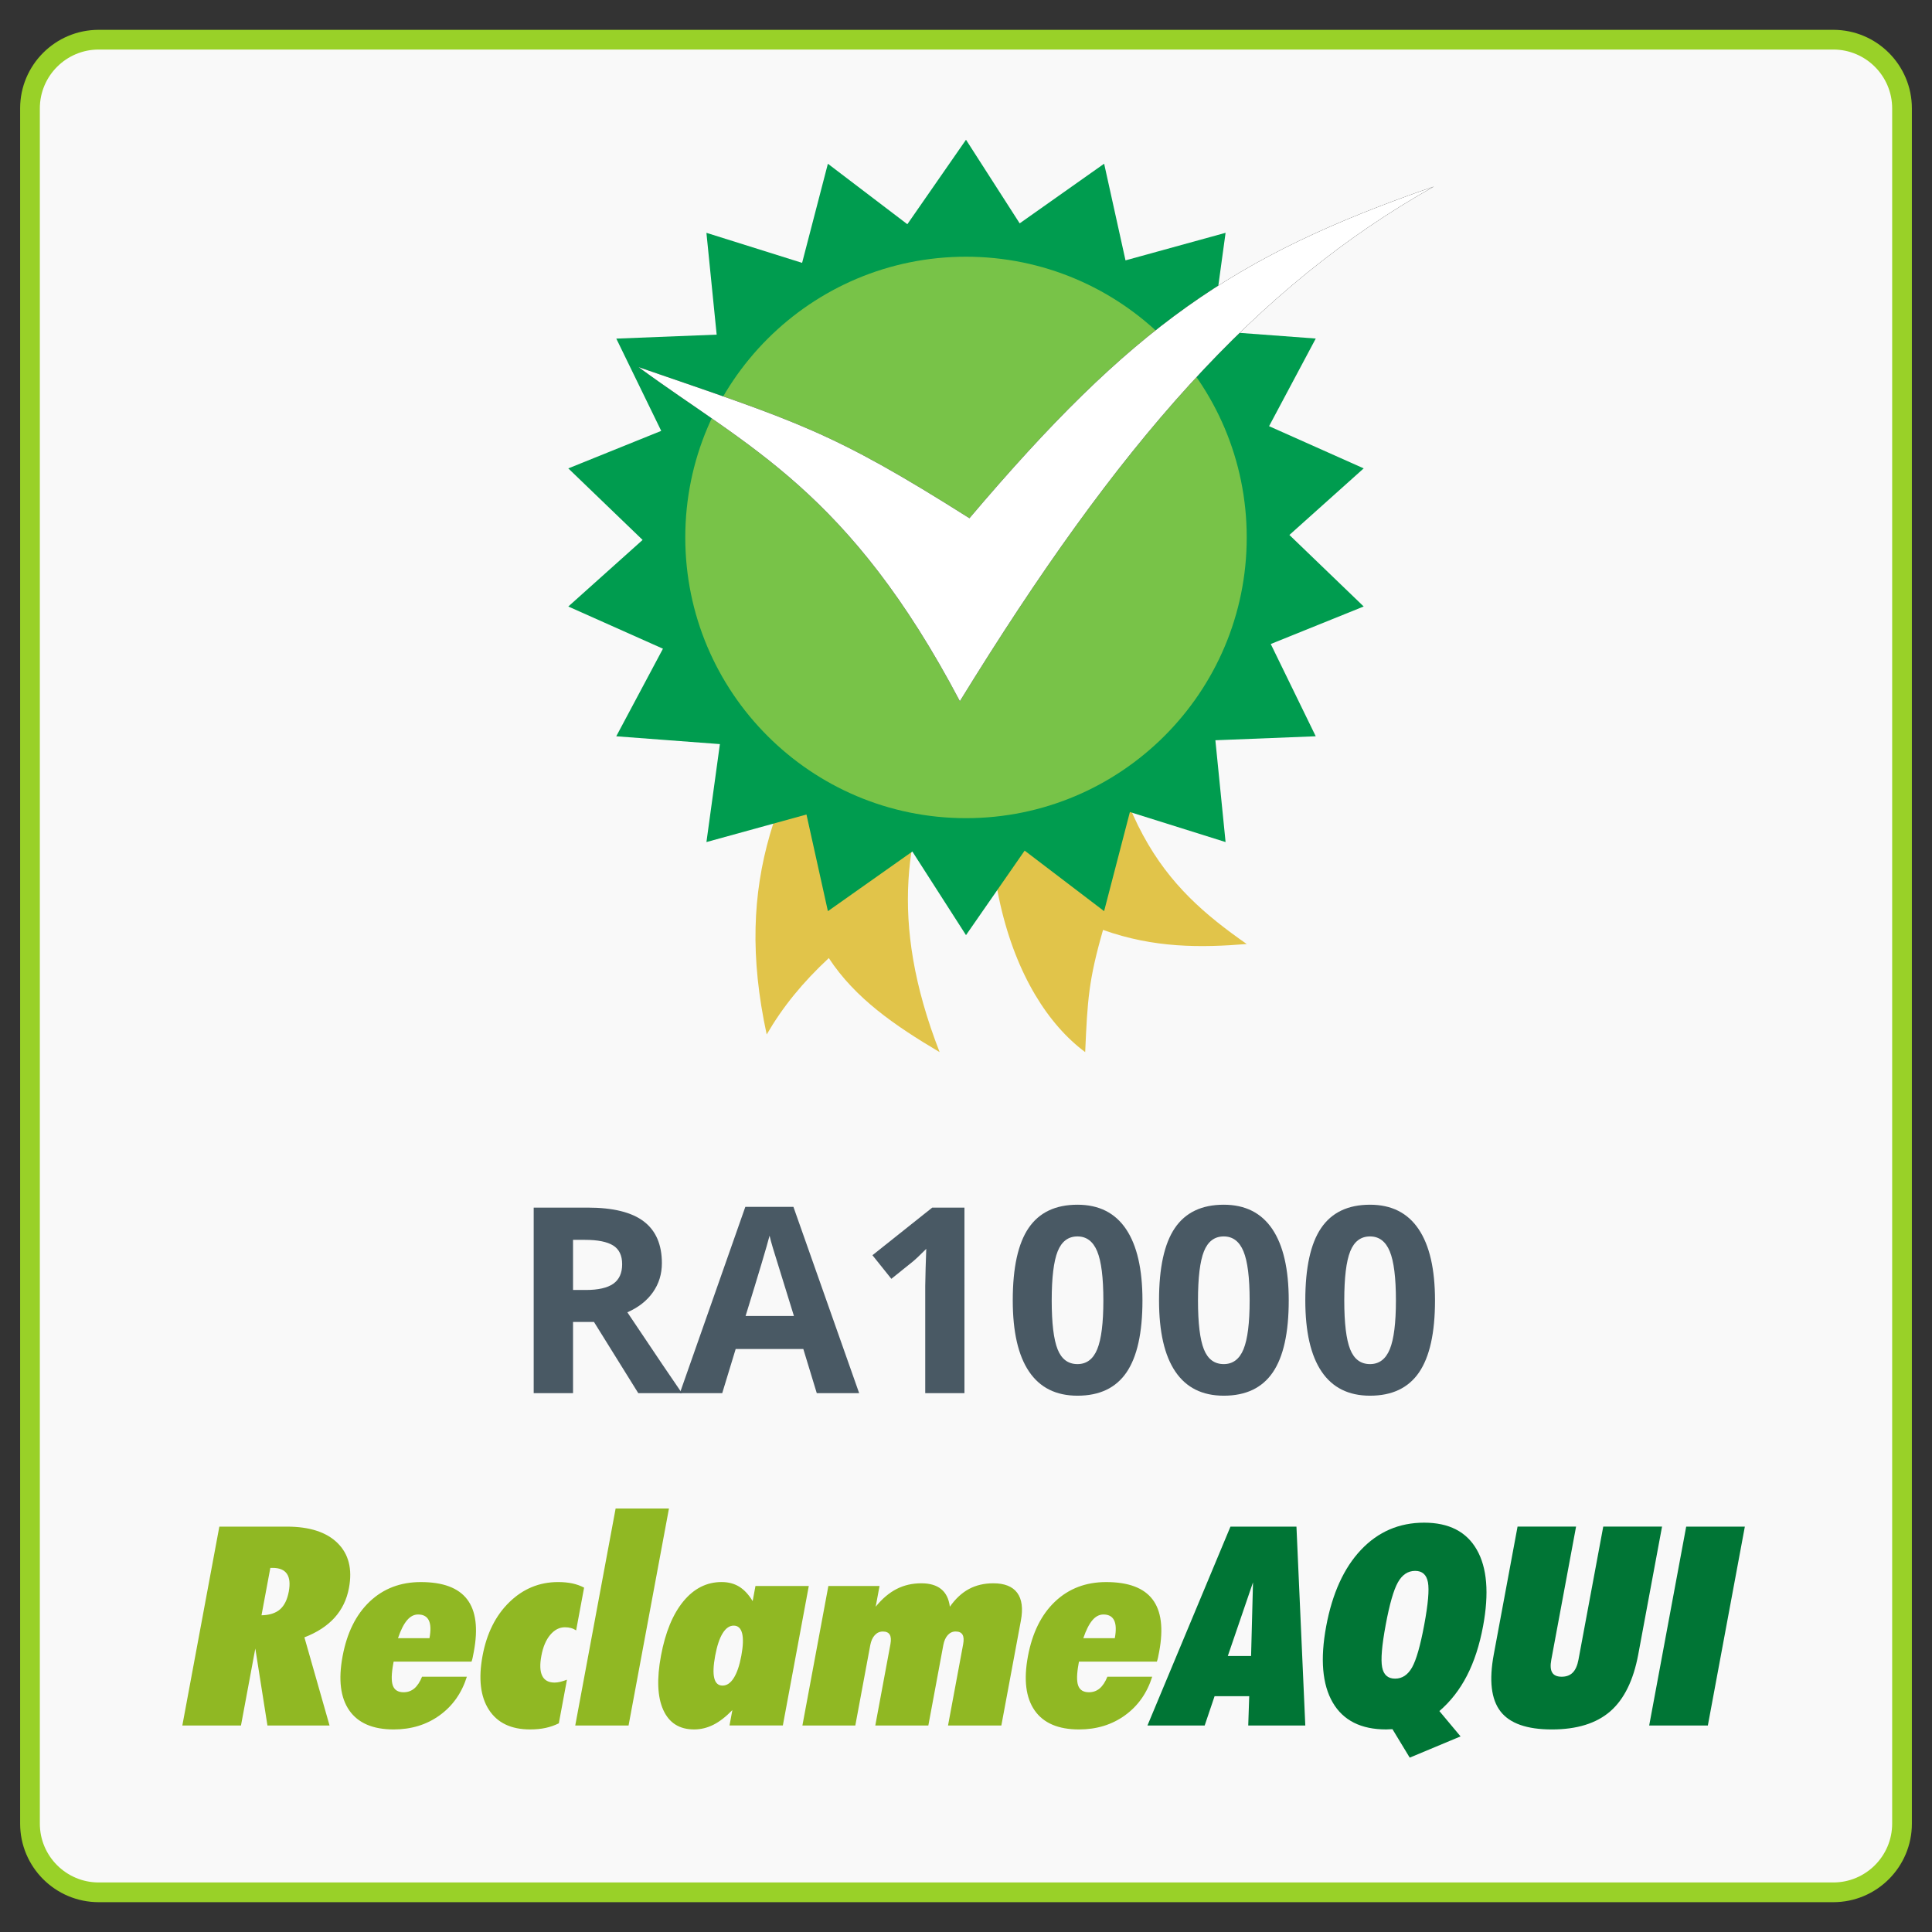
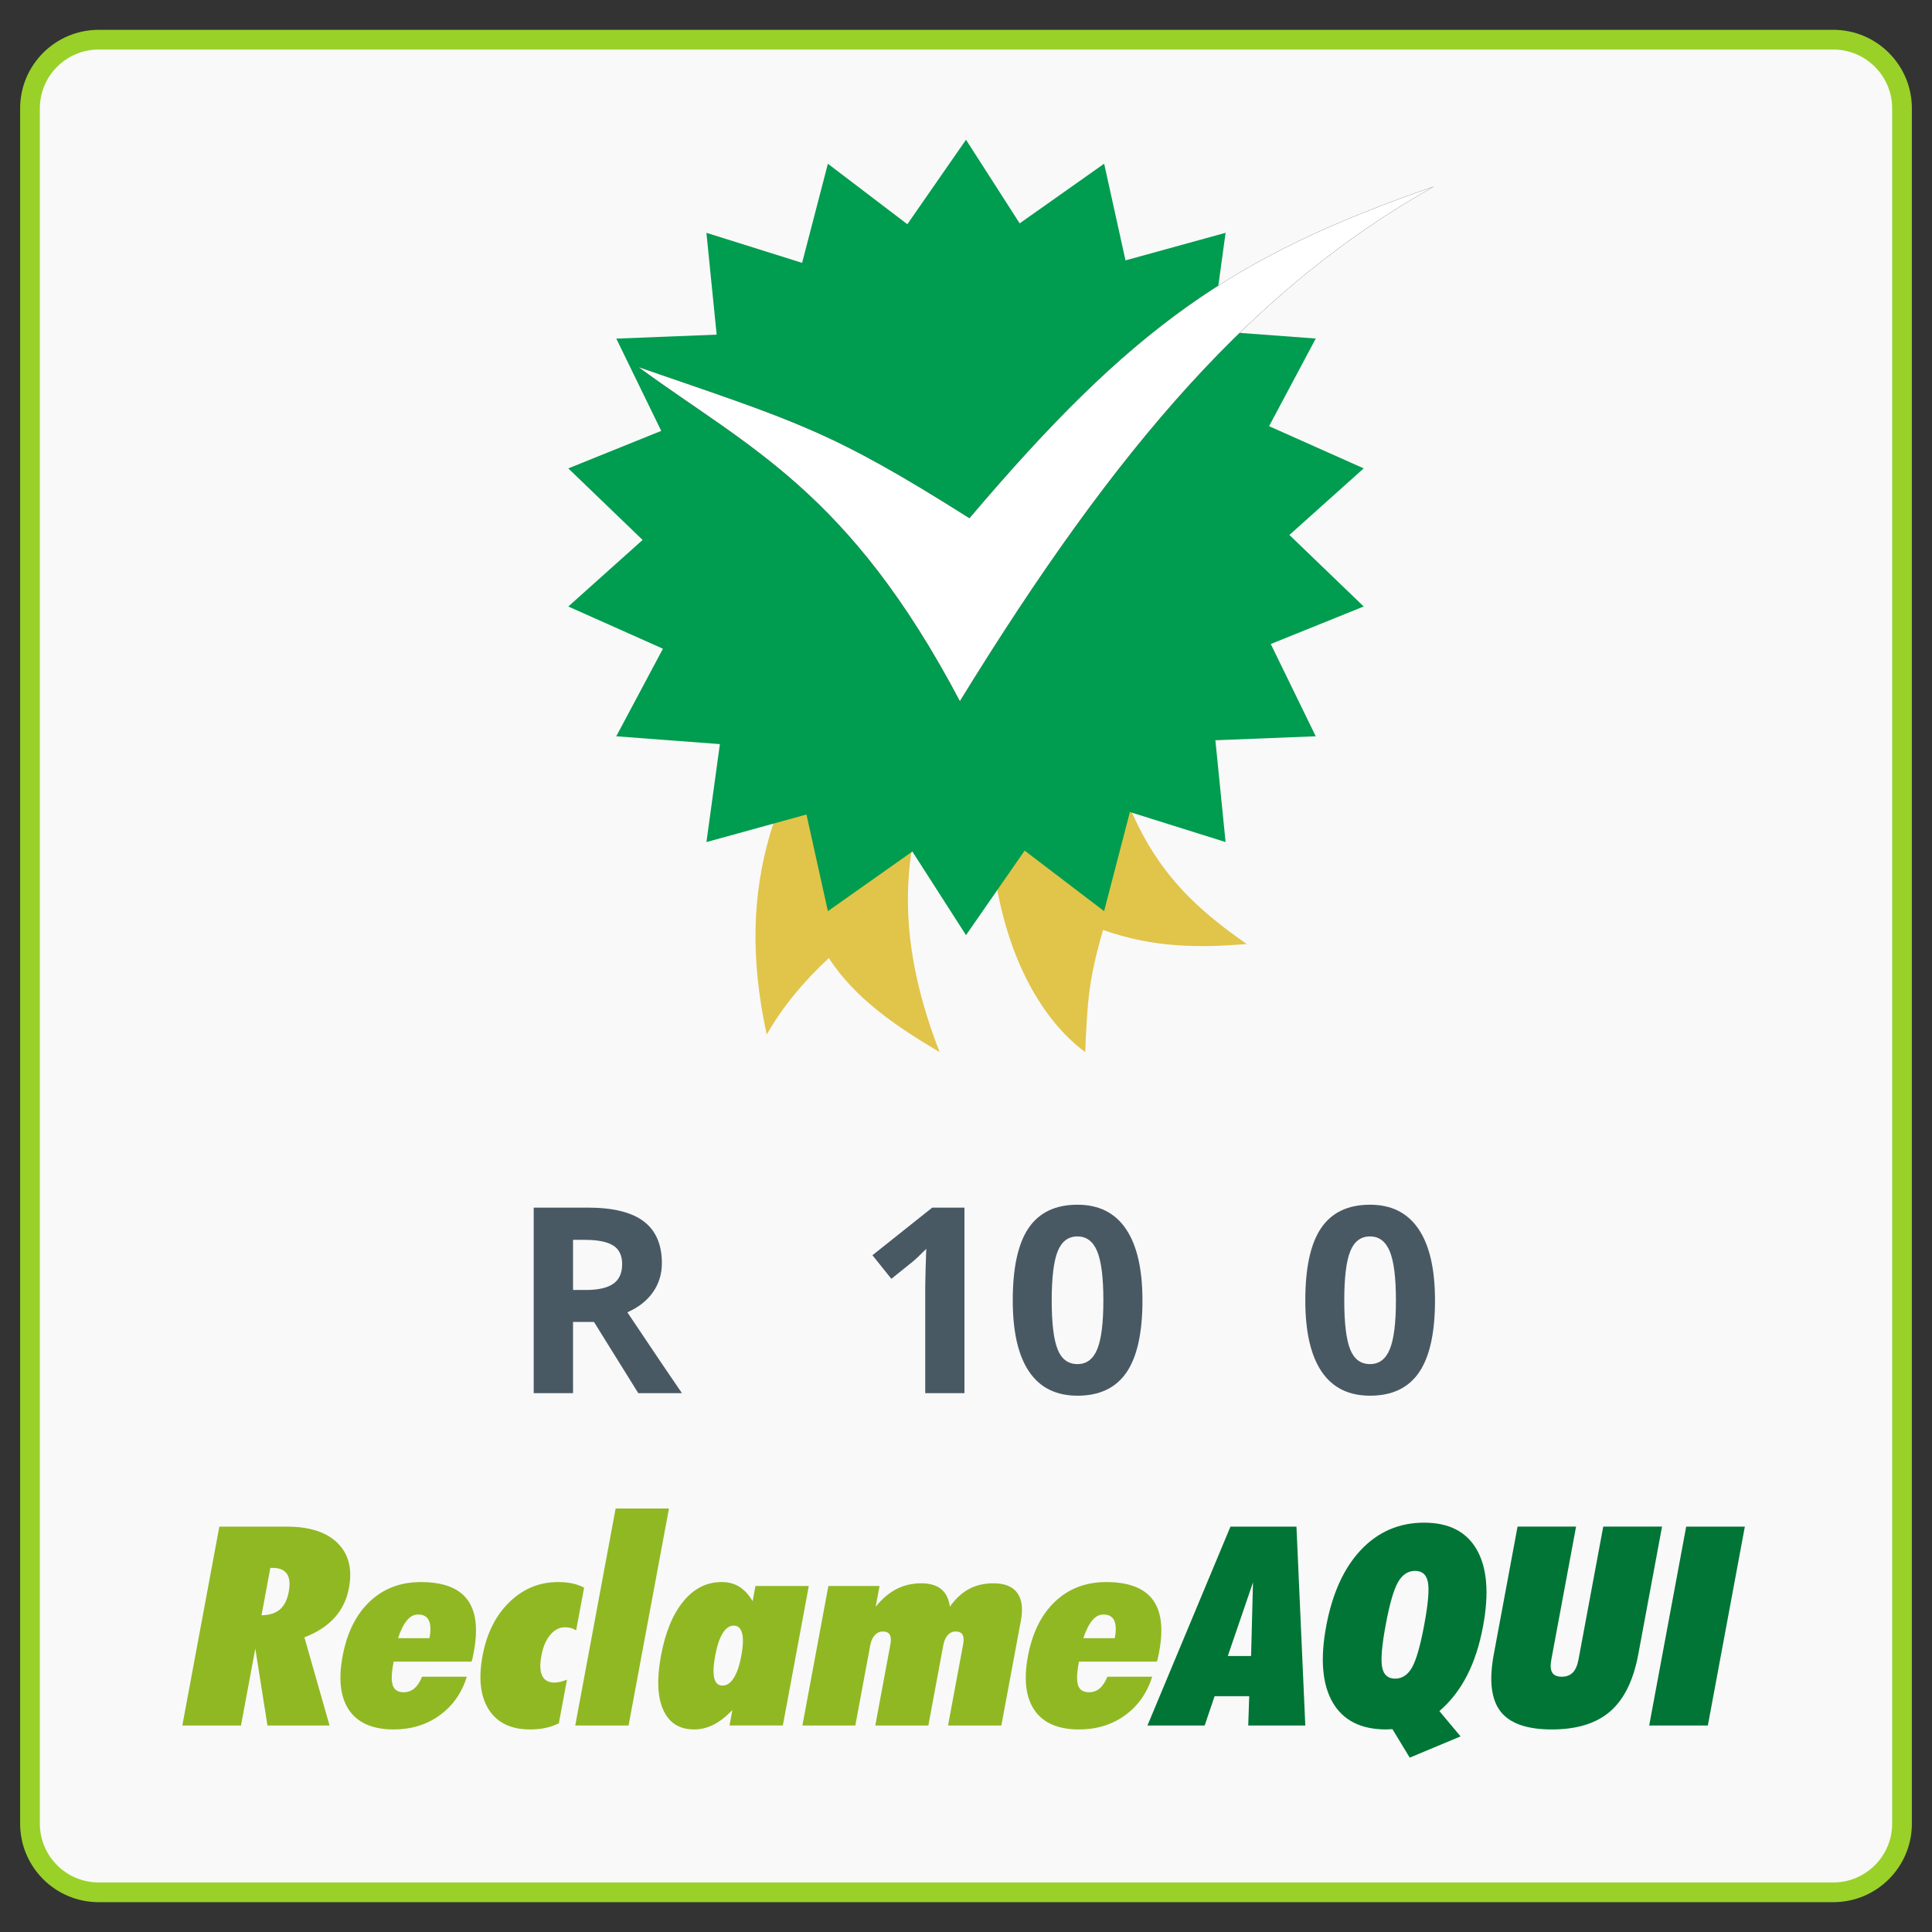
<svg xmlns="http://www.w3.org/2000/svg" version="1.1" id="Camada_1" x="0px" y="0px" viewBox="0 0 1920 1920" style="enable-background:new 0 0 1920 1920;" xml:space="preserve">
  <rect x="0" y="0" width="1920" height="1920" fill="#333333" stroke="none" />
  <style type="text/css">
	.st0{fill:#F9F9F9;}
	.st1{fill:#90B823;}
	.st2{fill:#007535;}
	.st3{fill-rule:evenodd;clip-rule:evenodd;fill:#E1C44A;}
	.st4{fill-rule:evenodd;clip-rule:evenodd;fill:#009C4F;}
	.st5{fill-rule:evenodd;clip-rule:evenodd;fill:#78C348;}
	.st6{fill-rule:evenodd;clip-rule:evenodd;}
	.st7{fill-rule:evenodd;clip-rule:evenodd;fill:#FFFFFF;}
	.st8{fill:#99D128;}
	.st9{fill:#495964;}
</style>
  <g>
    <path class="st0" d="M1813.6,38.62H106.4c-42.71,0-77.33,34.62-77.33,77.33v1688.09c0,42.71,34.62,77.33,77.33,77.33H1813.6   c42.71,0,77.33-34.62,77.33-77.33V115.95C1890.93,73.24,1856.31,38.62,1813.6,38.62L1813.6,38.62z" />
    <g>
      <path class="st1" d="M268.65,1558.16l-8.77,47.1c7.94-0.16,14.06-2.13,18.38-5.88c4.32-3.75,7.22-9.64,8.72-17.67    c1.45-7.86,0.83-13.75-1.86-17.67c-2.69-3.94-7.42-5.89-14.19-5.89L268.65,1558.16L268.65,1558.16z M181.2,1714.78l36.78-197.64    h67.01c22.67,0,39.5,5.46,50.53,16.38c11.02,10.91,14.78,25.76,11.28,44.53c-2.15,11.55-6.9,21.4-14.29,29.58    c-7.38,8.16-17.38,14.68-29.99,19.55l24.98,87.59h-61.72l-12.05-76.49l-14.25,76.5H181.2z M395.52,1628.01h31.29    c1.45-7.85,1.25-13.74-0.64-17.65c-1.89-3.94-5.45-5.9-10.69-5.9c-4.11,0-7.78,1.92-11,5.76    C401.23,1614.04,398.25,1619.97,395.52,1628.01 M463.97,1666.31c-5.12,16.25-14.15,29.04-27.09,38.38    c-12.92,9.34-28.14,14.01-45.67,14.01c-20.57,0-35.26-6.29-44.07-18.88c-8.79-12.61-11.03-30.53-6.69-53.82    c4.35-23.36,13.34-41.49,26.98-54.4c13.64-12.91,30.56-19.36,50.75-19.36c22.01,0,37.36,5.73,46.09,17.19    c8.72,11.46,10.94,28.74,6.64,51.85c-0.5,2.68-0.91,4.76-1.21,6.15c-0.31,1.41-0.67,2.68-1.09,3.85h-77.42l-0.34,1.9    c-1.9,10.21-2.04,17.52-0.44,21.93c1.61,4.43,5.18,6.63,10.7,6.63c4.09,0,7.64-1.27,10.63-3.78c3-2.54,5.56-6.42,7.68-11.65h44.57     M555.36,1712.61c-4.2,2.07-8.6,3.6-13.21,4.59s-9.73,1.49-15.36,1.49c-18.85,0-32.49-6.51-40.93-19.56    c-8.43-13.04-10.52-30.92-6.3-53.67c4.15-22.3,13.06-40.08,26.72-53.34c13.66-13.25,29.77-19.89,48.35-19.89    c5.14,0,9.85,0.45,14.11,1.34c4.26,0.91,8.16,2.32,11.72,4.2l-7.91,42.5c-1.61-1.07-3.33-1.87-5.14-2.36    c-1.81-0.5-3.81-0.75-6-0.75c-5.53,0-10.4,2.54-14.63,7.58c-4.22,5.05-7.15,11.97-8.77,20.72c-1.66,8.84-1.38,15.49,0.85,19.97    c2.21,4.46,6.33,6.69,12.32,6.69c1.71,0,3.6-0.25,5.64-0.74c2.04-0.51,4.24-1.21,6.6-2.1L555.36,1712.61 M571.67,1714.78    l40.13-215.64h53l-40.14,215.63h-53.01 M710.73,1645.47c-1.83,9.85-2.13,17.23-0.91,22.19c1.21,4.98,3.96,7.45,8.25,7.45    c4.28,0,8.02-2.54,11.2-7.65c3.19-5.09,5.67-12.43,7.45-21.99c1.81-9.75,2.07-17.18,0.79-22.29c-1.29-5.08-4.08-7.65-8.36-7.65    c-4.2,0-7.86,2.54-10.99,7.61C715.03,1628.18,712.56,1635.62,710.73,1645.47 M724.97,1714.78l2.85-15.3    c-6.49,6.66-12.79,11.55-18.94,14.62c-6.14,3.06-12.5,4.59-19.07,4.59c-14.57,0-24.79-6.43-30.62-19.29    c-5.85-12.85-6.62-30.83-2.32-53.94c4.33-23.28,11.76-41.32,22.27-54.09c10.52-12.76,23.17-19.15,37.93-19.15    c6.67,0,12.48,1.51,17.45,4.53c4.96,3.02,9.44,7.82,13.46,14.41l2.79-15.03h53l-25.79,138.63h-53.02 M797.42,1714.78l25.8-138.63    h50.86l-3.84,20.59c6.43-7.94,13.36-13.81,20.78-17.61c7.42-3.79,15.61-5.67,24.56-5.67c8.38,0,14.95,1.9,19.71,5.76    c4.78,3.83,7.66,9.67,8.68,17.52c5.57-7.94,11.91-13.81,18.98-17.61c7.09-3.79,15.16-5.67,24.21-5.67    c11.14,0,19.06,3.16,23.74,9.46c4.67,6.34,5.89,15.53,3.64,27.63l-19.41,104.23h-52.99l15.02-80.69c0.8-4.31,0.6-7.52-0.64-9.59    c-1.23-2.09-3.52-3.13-6.85-3.13c-3.05,0-5.66,1.21-7.82,3.6c-2.15,2.4-3.63,5.72-4.41,9.95l-14.87,79.87h-52.72l15.02-80.68    c0.8-4.31,0.59-7.52-0.65-9.59c-1.23-2.09-3.51-3.13-6.84-3.13c-3.14,0-5.82,1.21-8.03,3.6c-2.21,2.4-3.7,5.72-4.49,9.95    L850,1714.8h-52.59 M1076.59,1628.01h31.29c1.46-7.85,1.25-13.74-0.63-17.65c-1.89-3.94-5.46-5.9-10.69-5.9    c-4.1,0-7.77,1.92-11,5.76C1082.31,1614.04,1079.33,1619.97,1076.59,1628.01 M1145.05,1666.31    c-5.12,16.25-14.15,29.04-27.07,38.38c-12.93,9.34-28.16,14.01-45.68,14.01c-20.57,0-35.27-6.29-44.06-18.88    c-8.8-12.61-11.04-30.53-6.7-53.82c4.35-23.36,13.34-41.49,26.98-54.4c13.64-12.91,30.56-19.36,50.75-19.36    c22.01,0,37.36,5.73,46.09,17.19s10.94,28.74,6.65,51.85c-0.51,2.68-0.92,4.76-1.22,6.15c-0.31,1.41-0.67,2.68-1.09,3.85h-77.43    l-0.34,1.9c-1.9,10.21-2.04,17.52-0.44,21.93c1.61,4.43,5.18,6.63,10.7,6.63c4.1,0,7.64-1.27,10.63-3.78    c3-2.54,5.56-6.42,7.68-11.65h44.57" />
      <path class="st2" d="M1220.17,1645.74h23.14l1.92-73.24L1220.17,1645.74z M1140.32,1714.79l82.5-197.65h65.58l8.79,197.64h-56.71    l0.98-29.11h-34.43l-9.84,29.11L1140.32,1714.79L1140.32,1714.79z M1377.1,1614.74c-3.82,20.5-5,34.52-3.55,42.1    c1.45,7.58,5.74,11.37,12.88,11.37c7.05,0,12.67-3.72,16.87-11.17c4.19-7.44,8.22-21.55,12.09-42.31    c3.86-20.76,5.08-34.87,3.67-42.36c-1.43-7.5-5.66-11.25-12.7-11.25c-7.15,0-12.85,3.8-17.12,11.37    c-4.27,7.59-8.32,21.67-12.14,42.24 M1400.97,1746.72l-17.17-28.3c-0.67,0-1.69,0.05-3.1,0.13c-1.4,0.08-2.43,0.14-3.1,0.14    c-25.05,0-42.78-8.92-53.17-26.8c-10.38-17.86-12.54-43.15-6.47-75.8c6.09-32.66,17.63-57.98,34.64-75.94    c17.01-17.96,37.9-26.94,62.67-26.94c24.67,0,42.12,8.95,52.36,26.87c10.24,17.91,12.32,43.25,6.22,76.01    c-3.51,18.86-8.84,35.25-16,49.14c-7.15,13.91-16.29,25.63-27.41,35.21l21.04,25.17l-50.52,21.11 M1484.5,1644.11l23.63-126.98    h58.15l-24.61,132.26c-1.09,5.77-0.79,10.04,0.91,12.79c1.67,2.75,4.8,4.13,9.37,4.13c4.66,0,8.34-1.38,11.05-4.13    c2.7-2.74,4.59-7.01,5.67-12.79l24.62-132.26h58.43l-23.63,126.98c-4.81,25.82-14.11,44.69-27.9,56.66    c-13.8,11.95-33.13,17.93-57.98,17.93c-24.77,0-41.78-5.97-51.03-17.93C1481.93,1688.8,1479.69,1669.94,1484.5,1644.11     M1638.94,1714.78l36.78-197.64h58.29l-36.77,197.64H1638.94" />
    </g>
    <g>
      <path class="st3" d="M955.44,312.08c-2.56,143.05-31.08,230.16-100.8,338.64c-81.74,127.22-126.01,223.23-92.71,377.32    c15.99-27.5,35.57-51.54,61.72-75.91c26.27,40.06,65.56,67.03,110.13,93.46c-102.99-264.68,76.18-355,114.15-588.42    c6.51-49.94,7.28-101.43-0.86-155.53c-30.69,4.72-60.68,7.9-91.6,10.46" />
      <path class="st3" d="M1081.78,603.85l-76.49,23.55c-54.49,221.02,0.47,364.23,73.16,418.17c2.28-51.91,3.37-71.33,17.74-121.43    c50.68,18.09,97.13,17.76,142.79,14.02C1155.89,880.13,1099.37,818.59,1081.78,603.85" />
      <path class="st4" d="M960,138.88l53.35,83.09l83.93-59.28l21.23,96.06l99.46-27.39l-13.37,97.41l102.99,7.67l-46.4,87.09    l94.04,41.94l-73.84,66.16l73.84,71.09l-92.37,37.29l44.71,91.69l-99.74,3.95l10.14,101.18l-95.09-29.85l-25.62,98.5l-78.97-60.14    L960,929.32l-53.31-83.09l-83.93,59.28l-21.3-96.06l-99.41,27.39l13.37-97.36l-102.99-7.76l46.4-87.04l-94.06-41.94l73.84-66.16    l-73.84-71.09l92.34-37.29l-44.64-91.69l99.74-3.95l-10.18-101.18l95.09,29.85l25.62-98.5l78.97,60.1" />
-       <path class="st5" d="M681.02,534.1c0,154.04,124.89,278.98,278.98,278.98s278.98-124.94,278.98-278.98    c0-154.14-124.89-278.98-278.98-278.98S681.02,379.96,681.02,534.1" />
      <g>
        <path id="b" class="st6" d="M634.52,364.81c108.64,79.79,209.14,122.8,319.39,332.03c157.21-255.73,293.81-411.89,471.06-511.46     c-200.17,69.19-300.37,139.49-461.55,329.62C825.39,427.67,792.38,419.32,634.52,364.81z" />
      </g>
      <g>
        <path id="b_00000181794871018251970860000003202746963634874802_" class="st7" d="M634.52,364.81     c108.64,79.79,209.14,122.8,319.39,332.03c157.21-255.73,293.81-411.89,471.06-511.46c-200.17,69.19-300.37,139.49-461.55,329.62     C825.39,427.67,792.38,419.32,634.52,364.81z" />
      </g>
    </g>
    <path class="st8" d="M1821.91,49.23c32.26,0,58.5,26.24,58.5,58.5v1704.54c0,32.26-26.24,58.5-58.5,58.5H98.09   c-32.26,0-58.5-26.24-58.5-58.5V107.73c0-32.26,26.24-58.5,58.5-58.5H1821.91 M1821.91,29.64H98.09C54.96,29.64,20,64.6,20,107.73   v1704.54c0,43.13,34.96,78.09,78.09,78.09h1723.83c43.13,0,78.09-34.96,78.09-78.09V107.73C1900,64.6,1865.04,29.64,1821.91,29.64   L1821.91,29.64z" />
    <g>
      <path class="st9" d="M569.48,1313.75v70.75h-39.1v-184.39h53.73c25.05,0,43.59,4.56,55.62,13.68    c12.02,9.13,18.04,22.97,18.04,41.56c0,10.85-2.99,20.49-8.96,28.94c-5.97,8.45-14.42,15.07-25.35,19.86    c27.75,41.45,45.82,68.23,54.23,80.34H634.3l-44.01-70.75H569.48z M569.48,1281.97h12.61c12.36,0,21.48-2.06,27.37-6.18    c5.88-4.12,8.83-10.59,8.83-19.42c0-8.75-3.01-14.96-9.02-18.67c-6.01-3.7-15.33-5.55-27.94-5.55h-11.85V1281.97z" />
-       <path class="st9" d="M811.7,1384.51l-13.37-43.89h-67.22l-13.37,43.89h-42.12l65.08-185.14h47.8l65.33,185.14H811.7z M789,1307.82    c-12.36-39.77-19.32-62.26-20.87-67.47c-1.56-5.21-2.67-9.33-3.34-12.36c-2.78,10.76-10.72,37.37-23.84,79.83H789z" />
      <path class="st9" d="M958.46,1384.51h-38.97v-106.7l0.38-17.53l0.63-19.17c-6.48,6.47-10.97,10.72-13.5,12.74l-21.19,17.03    l-18.79-23.46l59.4-47.29h32.04V1384.51z" />
      <path class="st9" d="M1135.36,1292.32c0,32.2-5.28,56.04-15.83,71.51c-10.55,15.47-26.8,23.2-48.74,23.2    c-21.27,0-37.31-7.98-48.11-23.96c-10.81-15.97-16.21-39.56-16.21-70.75c0-32.54,5.25-56.52,15.76-71.95    c10.51-15.43,26.69-23.14,48.56-23.14c21.27,0,37.35,8.07,48.24,24.21C1129.91,1237.58,1135.36,1261.21,1135.36,1292.32z     M1045.18,1292.32c0,22.62,1.95,38.82,5.86,48.62c3.91,9.79,10.49,14.69,19.74,14.69c9.08,0,15.64-4.96,19.68-14.88    c4.04-9.92,6.05-26.06,6.05-48.43c0-22.62-2.04-38.87-6.12-48.75c-4.08-9.88-10.62-14.82-19.61-14.82    c-9.17,0-15.72,4.94-19.68,14.82C1047.16,1253.45,1045.18,1269.7,1045.18,1292.32z" />
-       <path class="st9" d="M1280.73,1292.32c0,32.2-5.28,56.04-15.83,71.51c-10.55,15.47-26.8,23.2-48.74,23.2    c-21.27,0-37.31-7.98-48.11-23.96c-10.81-15.97-16.21-39.56-16.21-70.75c0-32.54,5.25-56.52,15.76-71.95    c10.51-15.43,26.69-23.14,48.56-23.14c21.27,0,37.35,8.07,48.24,24.21C1275.28,1237.58,1280.73,1261.21,1280.73,1292.32z     M1190.55,1292.32c0,22.62,1.95,38.82,5.86,48.62c3.91,9.79,10.49,14.69,19.74,14.69c9.08,0,15.64-4.96,19.68-14.88    c4.04-9.92,6.05-26.06,6.05-48.43c0-22.62-2.04-38.87-6.12-48.75c-4.08-9.88-10.62-14.82-19.61-14.82    c-9.17,0-15.72,4.94-19.68,14.82C1192.52,1253.45,1190.55,1269.7,1190.55,1292.32z" />
      <path class="st9" d="M1426.09,1292.32c0,32.2-5.28,56.04-15.83,71.51c-10.55,15.47-26.8,23.2-48.74,23.2    c-21.27,0-37.31-7.98-48.11-23.96c-10.81-15.97-16.21-39.56-16.21-70.75c0-32.54,5.25-56.52,15.76-71.95    c10.51-15.43,26.69-23.14,48.56-23.14c21.27,0,37.35,8.07,48.24,24.21C1420.65,1237.58,1426.09,1261.21,1426.09,1292.32z     M1335.92,1292.32c0,22.62,1.95,38.82,5.86,48.62c3.91,9.79,10.49,14.69,19.74,14.69c9.08,0,15.64-4.96,19.68-14.88    c4.04-9.92,6.05-26.06,6.05-48.43c0-22.62-2.04-38.87-6.12-48.75c-4.08-9.88-10.62-14.82-19.61-14.82    c-9.17,0-15.72,4.94-19.68,14.82C1337.89,1253.45,1335.92,1269.7,1335.92,1292.32z" />
    </g>
  </g>
</svg>